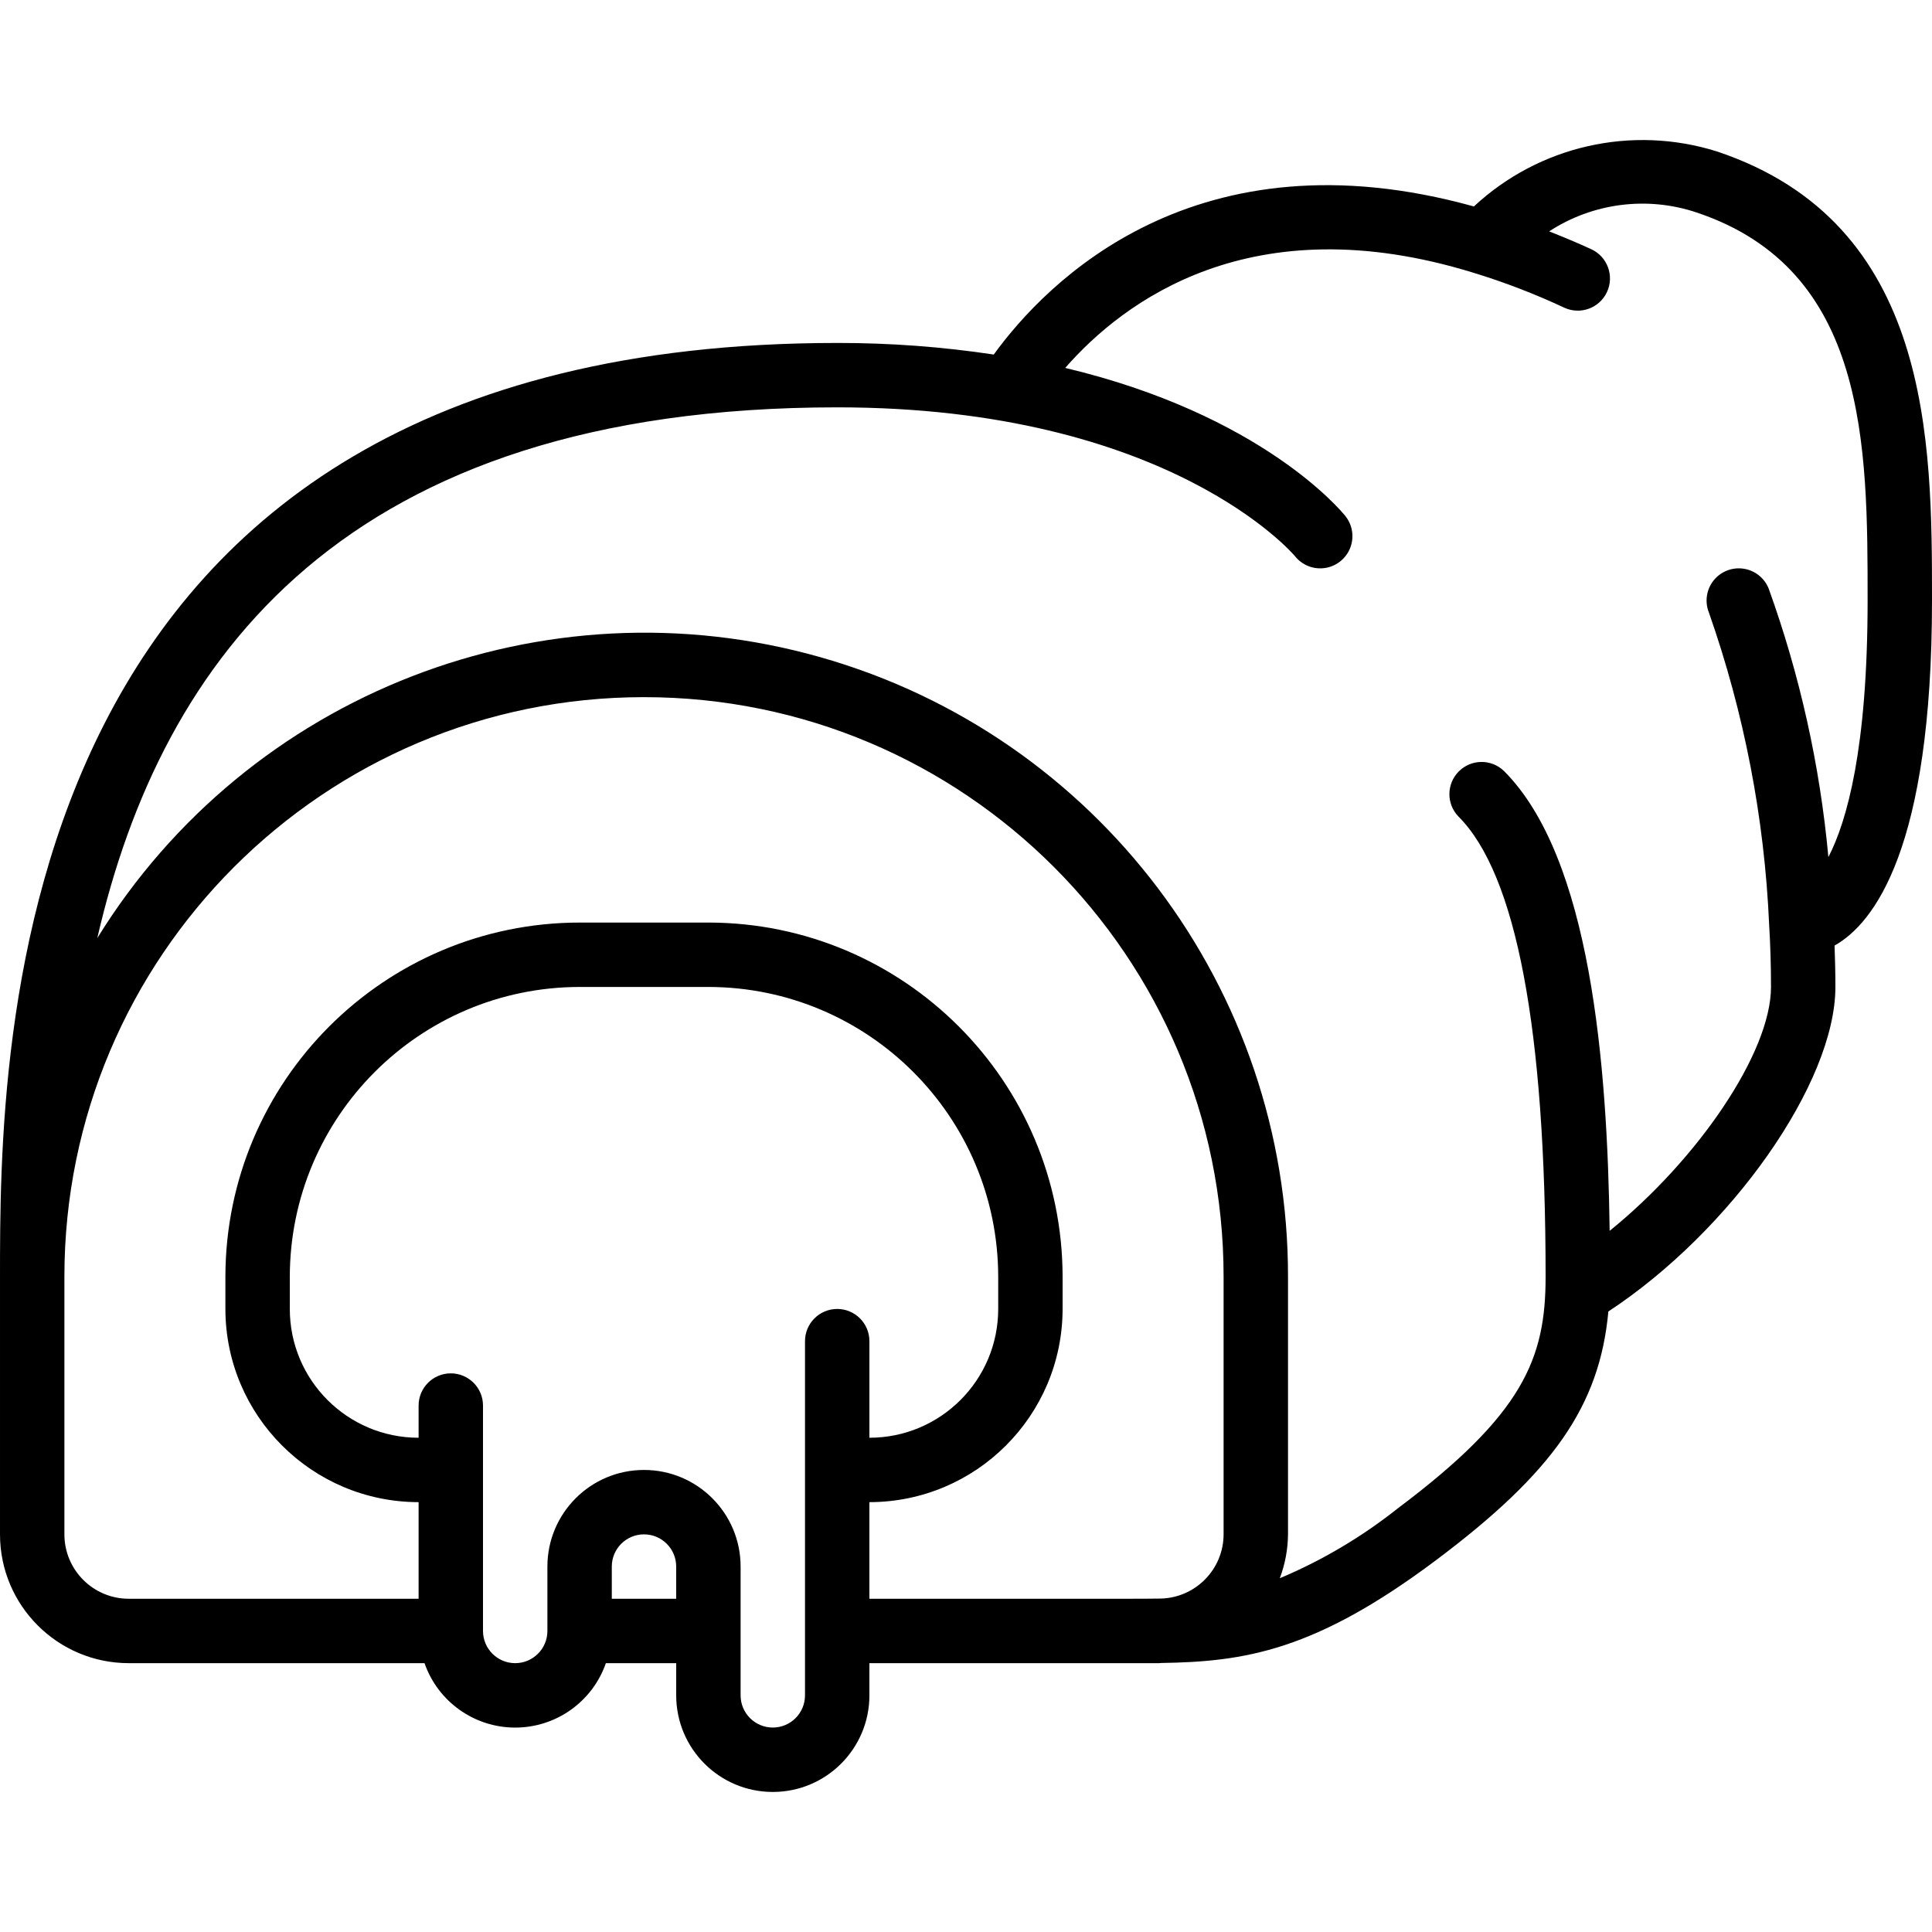
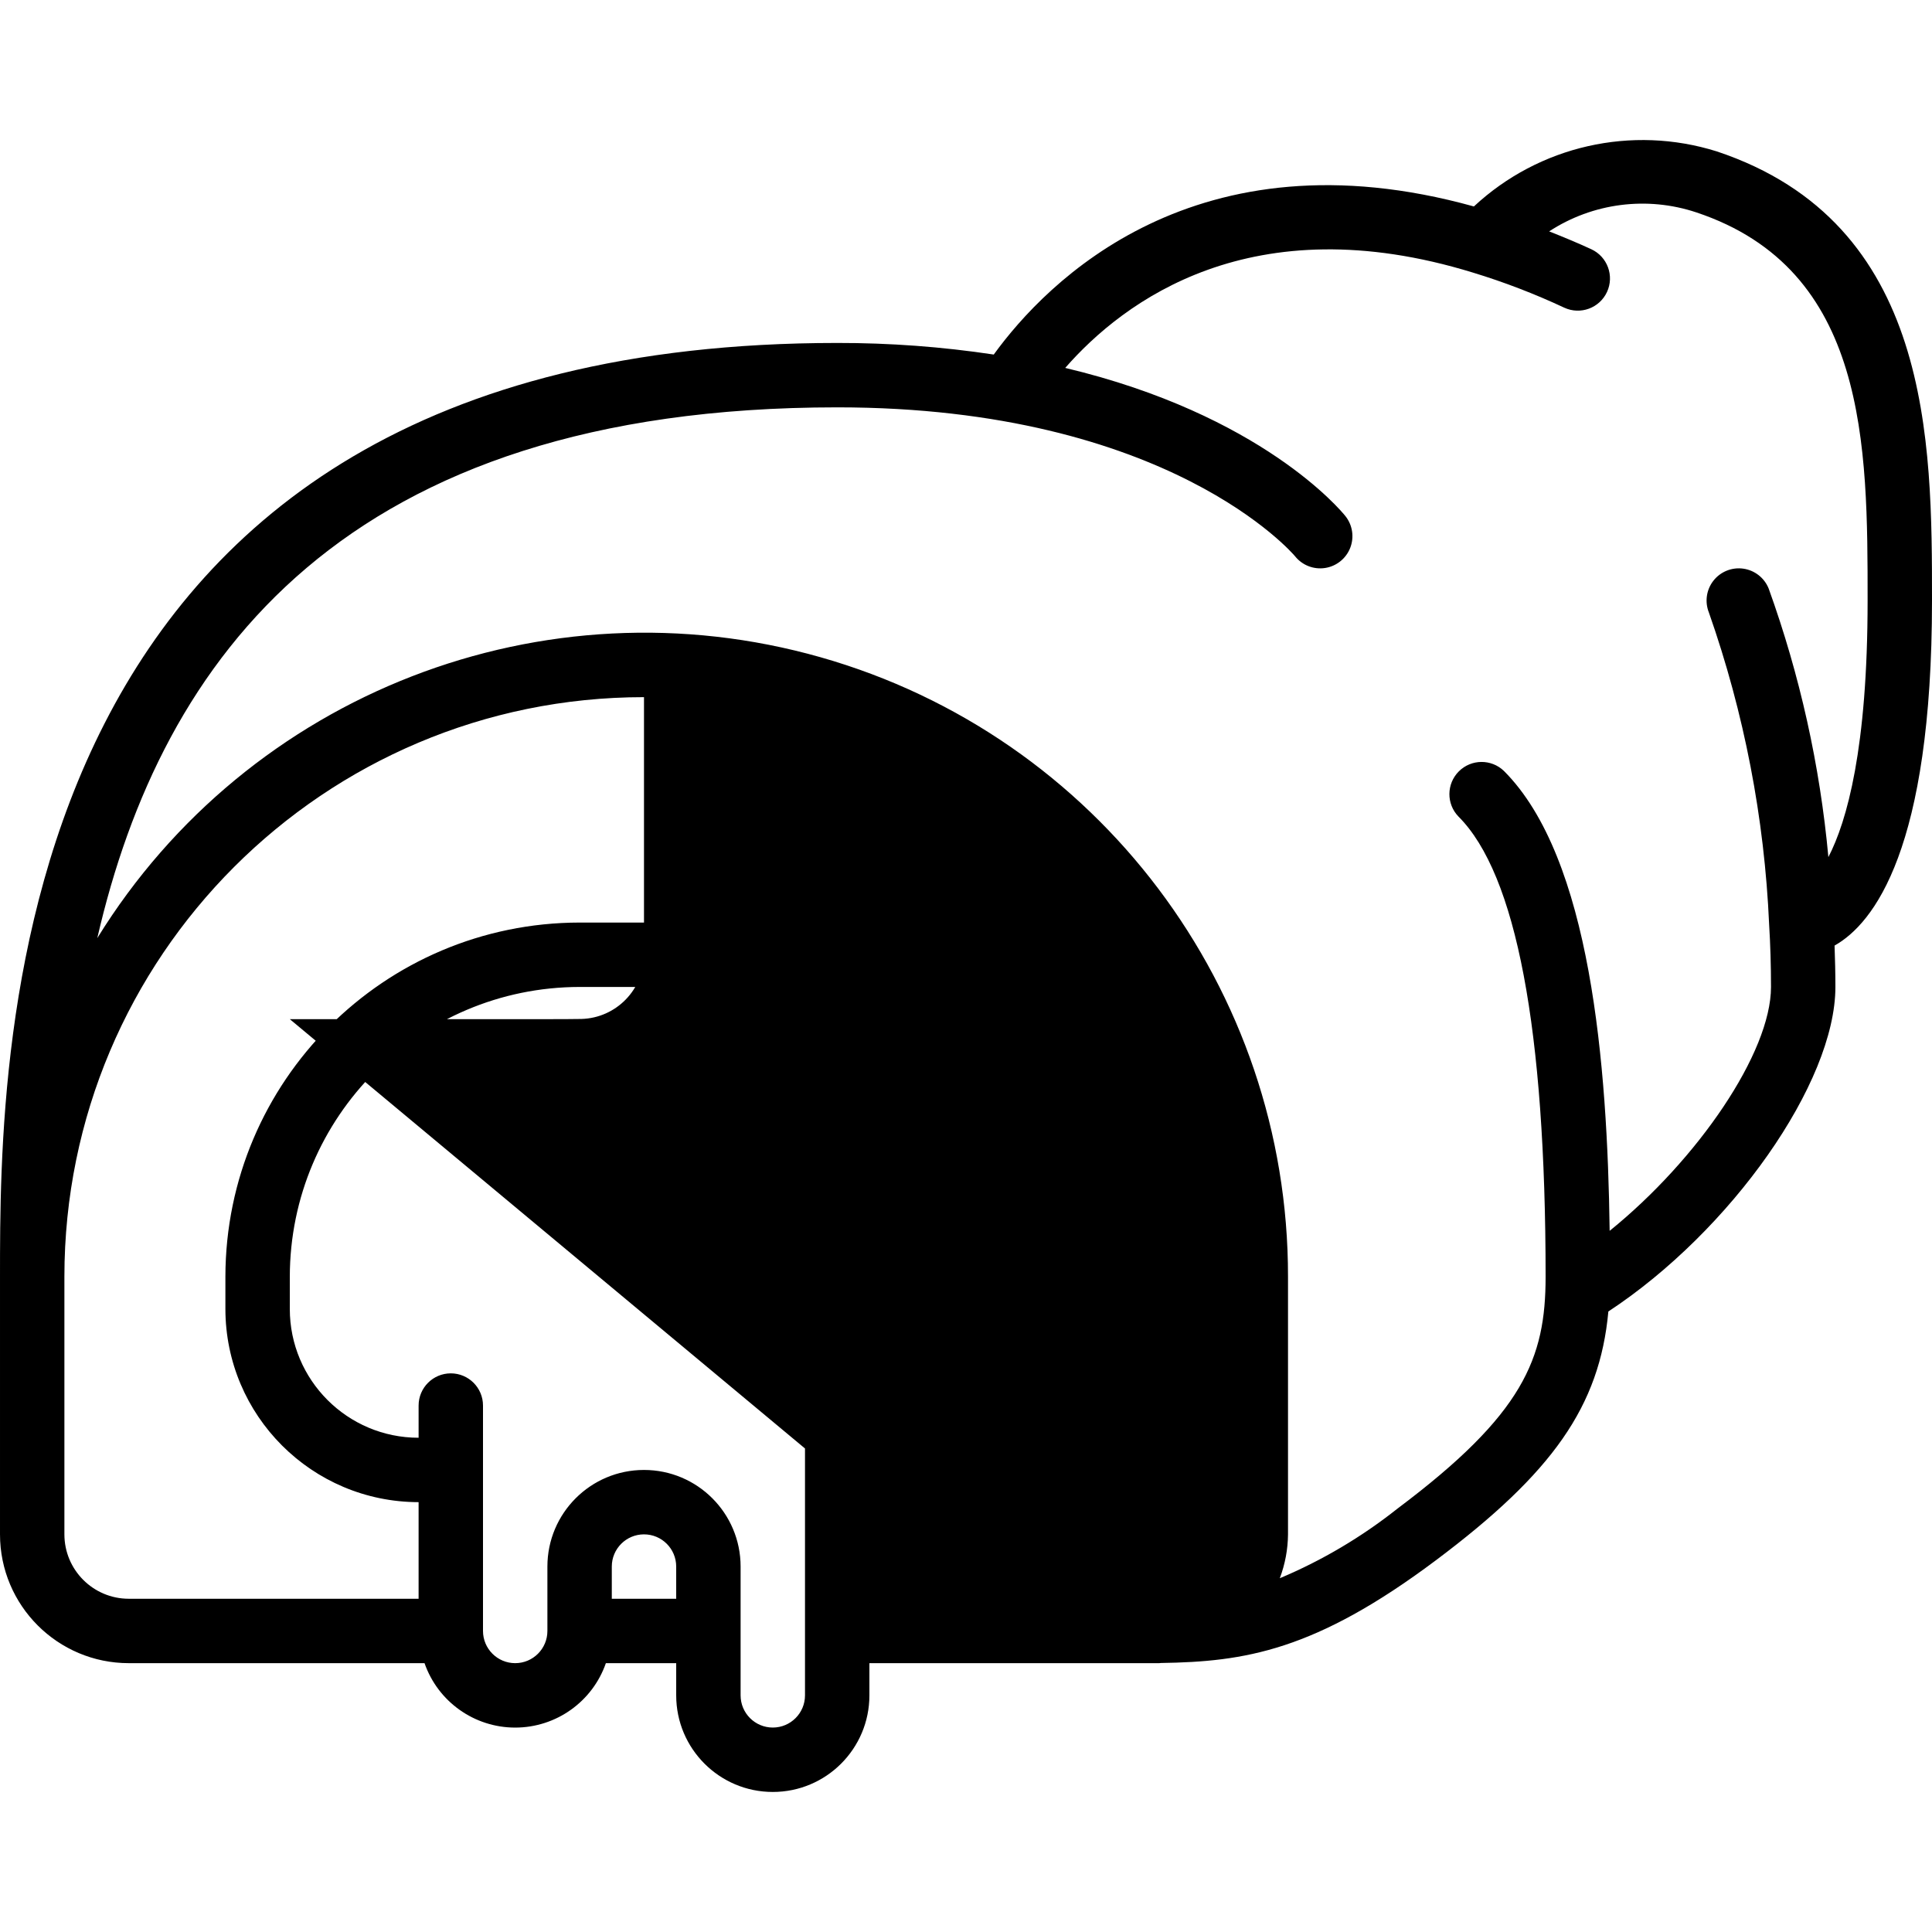
<svg xmlns="http://www.w3.org/2000/svg" id="Capa_1" enable-background="new 0 0 512 512" height="512" viewBox="0 0 512 512" width="512">
  <g>
    <g id="Page-1_10_">
      <g id="_x30_11---Sweet-Pastry">
-         <path id="Shape_49_" d="m454.963 40.122c-22.519-7.063-47.096-1.491-64.367 14.592-73.728-20.489-113.263 19.959-127.241 39.245-13.733-2.067-27.602-3.094-41.489-3.072-221.866 0-221.866 186.257-221.866 247.467v68.267c0 18.851 15.282 34.133 34.133 34.133h78.37c3.562 10.224 13.203 17.075 24.03 17.075s20.468-6.851 24.03-17.075h18.637v8.533c0 14.138 11.462 25.6 25.6 25.6s25.6-11.462 25.6-25.6v-8.533h76.8c.162 0 .307-.043.469-.043 22.11-.333 40.764-3.149 72.917-27.264 30.814-23.108 43.332-40.73 45.645-65.886 32.461-21.35 60.169-60.561 60.169-86.007 0-3.746-.094-7.39-.222-10.965 10.402-5.855 25.822-25.635 25.822-91.435 0-42.206 0-100.02-57.037-119.032zm-292.83 383.565v-8.533c0-4.713 3.821-8.533 8.533-8.533 4.713 0 8.533 3.82 8.533 8.533v8.533zm51.2-68.267v93.867c0 4.713-3.821 8.533-8.533 8.533-4.713 0-8.533-3.82-8.533-8.533v-34.133c0-14.138-11.462-25.6-25.6-25.6s-25.6 11.462-25.6 25.6v17.067c0 4.713-3.821 8.533-8.533 8.533s-8.534-3.821-8.534-8.534v-59.733c0-4.713-3.821-8.533-8.533-8.533-4.713 0-8.533 3.821-8.533 8.533v8.533c-18.851 0-34.133-15.282-34.133-34.133v-8.533c.052-42.394 34.406-76.748 76.8-76.8h34.133c42.394.052 76.748 34.406 76.8 76.8v8.533c0 18.851-15.282 34.133-34.133 34.133v-25.6c0-4.713-3.821-8.533-8.533-8.533-4.714 0-8.535 3.821-8.535 8.533zm17.067 42.667c28.265-.028 51.172-22.935 51.2-51.2v-8.533c-.061-51.816-42.051-93.806-93.867-93.867h-34.133c-51.816.061-93.806 42.051-93.867 93.867v8.533c.028 28.265 22.935 51.172 51.2 51.2v25.6h-76.8c-9.426 0-17.067-7.641-17.067-17.067v-68.267c0-84.831 68.769-153.6 153.6-153.6s153.6 68.769 153.6 153.6v68.267c-.024 9.216-7.36 16.748-16.572 17.015-2.884.051-5.879.051-9.028.051h-68.266zm254.14-170.948c-2.233-24.295-7.549-48.207-15.821-71.159-1.133-2.831-3.689-4.842-6.707-5.277-3.018-.434-6.038.774-7.923 3.17s-2.349 5.616-1.216 8.447c9.352 26.633 14.731 54.497 15.966 82.697.324 5.299.495 10.837.495 16.538 0 17.408-19.422 45.764-42.761 64.631-.589-43.989-4.992-98.85-28.006-121.865-3.348-3.234-8.671-3.188-11.962.104-3.292 3.292-3.338 8.614-.104 11.962 15.326 15.3 23.1 56.354 23.1 121.967 0 21.683-5.871 36.403-39.253 61.44-9.509 7.542-20.002 13.752-31.189 18.458 1.404-3.719 2.14-7.656 2.176-11.631v-68.267c.081-76.263-50.495-143.304-123.849-164.166s-151.641 9.529-191.705 74.421c17.058-74.052 65.451-140.655 196.087-140.655 87.962 0 121.045 39.108 121.335 39.467 1.905 2.381 4.936 3.565 7.951 3.105s5.555-2.493 6.665-5.333c1.109-2.841.619-6.057-1.287-8.438-1.135-1.417-22.187-26.871-74.24-39.253 15.454-17.673 49.425-43.298 108.049-25.259 8.28 2.522 16.37 5.631 24.209 9.301 4.279 1.975 9.349.106 11.324-4.173s.106-9.349-4.173-11.324c-3.789-1.749-7.492-3.268-11.162-4.727 11.559-7.542 25.93-9.393 39.023-5.026 45.372 15.147 45.372 61.747 45.372 102.861-.001 39.192-5.488 58.512-10.394 67.984z" />
+         <path id="Shape_49_" d="m454.963 40.122c-22.519-7.063-47.096-1.491-64.367 14.592-73.728-20.489-113.263 19.959-127.241 39.245-13.733-2.067-27.602-3.094-41.489-3.072-221.866 0-221.866 186.257-221.866 247.467v68.267c0 18.851 15.282 34.133 34.133 34.133h78.37c3.562 10.224 13.203 17.075 24.03 17.075s20.468-6.851 24.03-17.075h18.637v8.533c0 14.138 11.462 25.6 25.6 25.6s25.6-11.462 25.6-25.6v-8.533h76.8c.162 0 .307-.043.469-.043 22.11-.333 40.764-3.149 72.917-27.264 30.814-23.108 43.332-40.73 45.645-65.886 32.461-21.35 60.169-60.561 60.169-86.007 0-3.746-.094-7.39-.222-10.965 10.402-5.855 25.822-25.635 25.822-91.435 0-42.206 0-100.02-57.037-119.032zm-292.83 383.565v-8.533c0-4.713 3.821-8.533 8.533-8.533 4.713 0 8.533 3.82 8.533 8.533v8.533zm51.2-68.267v93.867c0 4.713-3.821 8.533-8.533 8.533-4.713 0-8.533-3.82-8.533-8.533v-34.133c0-14.138-11.462-25.6-25.6-25.6s-25.6 11.462-25.6 25.6v17.067c0 4.713-3.821 8.533-8.533 8.533s-8.534-3.821-8.534-8.534v-59.733c0-4.713-3.821-8.533-8.533-8.533-4.713 0-8.533 3.821-8.533 8.533v8.533c-18.851 0-34.133-15.282-34.133-34.133v-8.533c.052-42.394 34.406-76.748 76.8-76.8h34.133c42.394.052 76.748 34.406 76.8 76.8v8.533c0 18.851-15.282 34.133-34.133 34.133v-25.6c0-4.713-3.821-8.533-8.533-8.533-4.714 0-8.535 3.821-8.535 8.533zm17.067 42.667c28.265-.028 51.172-22.935 51.2-51.2v-8.533c-.061-51.816-42.051-93.806-93.867-93.867h-34.133c-51.816.061-93.806 42.051-93.867 93.867v8.533c.028 28.265 22.935 51.172 51.2 51.2v25.6h-76.8c-9.426 0-17.067-7.641-17.067-17.067v-68.267c0-84.831 68.769-153.6 153.6-153.6v68.267c-.024 9.216-7.36 16.748-16.572 17.015-2.884.051-5.879.051-9.028.051h-68.266zm254.14-170.948c-2.233-24.295-7.549-48.207-15.821-71.159-1.133-2.831-3.689-4.842-6.707-5.277-3.018-.434-6.038.774-7.923 3.17s-2.349 5.616-1.216 8.447c9.352 26.633 14.731 54.497 15.966 82.697.324 5.299.495 10.837.495 16.538 0 17.408-19.422 45.764-42.761 64.631-.589-43.989-4.992-98.85-28.006-121.865-3.348-3.234-8.671-3.188-11.962.104-3.292 3.292-3.338 8.614-.104 11.962 15.326 15.3 23.1 56.354 23.1 121.967 0 21.683-5.871 36.403-39.253 61.44-9.509 7.542-20.002 13.752-31.189 18.458 1.404-3.719 2.14-7.656 2.176-11.631v-68.267c.081-76.263-50.495-143.304-123.849-164.166s-151.641 9.529-191.705 74.421c17.058-74.052 65.451-140.655 196.087-140.655 87.962 0 121.045 39.108 121.335 39.467 1.905 2.381 4.936 3.565 7.951 3.105s5.555-2.493 6.665-5.333c1.109-2.841.619-6.057-1.287-8.438-1.135-1.417-22.187-26.871-74.24-39.253 15.454-17.673 49.425-43.298 108.049-25.259 8.28 2.522 16.37 5.631 24.209 9.301 4.279 1.975 9.349.106 11.324-4.173s.106-9.349-4.173-11.324c-3.789-1.749-7.492-3.268-11.162-4.727 11.559-7.542 25.93-9.393 39.023-5.026 45.372 15.147 45.372 61.747 45.372 102.861-.001 39.192-5.488 58.512-10.394 67.984z" />
      </g>
    </g>
  </g>
</svg>